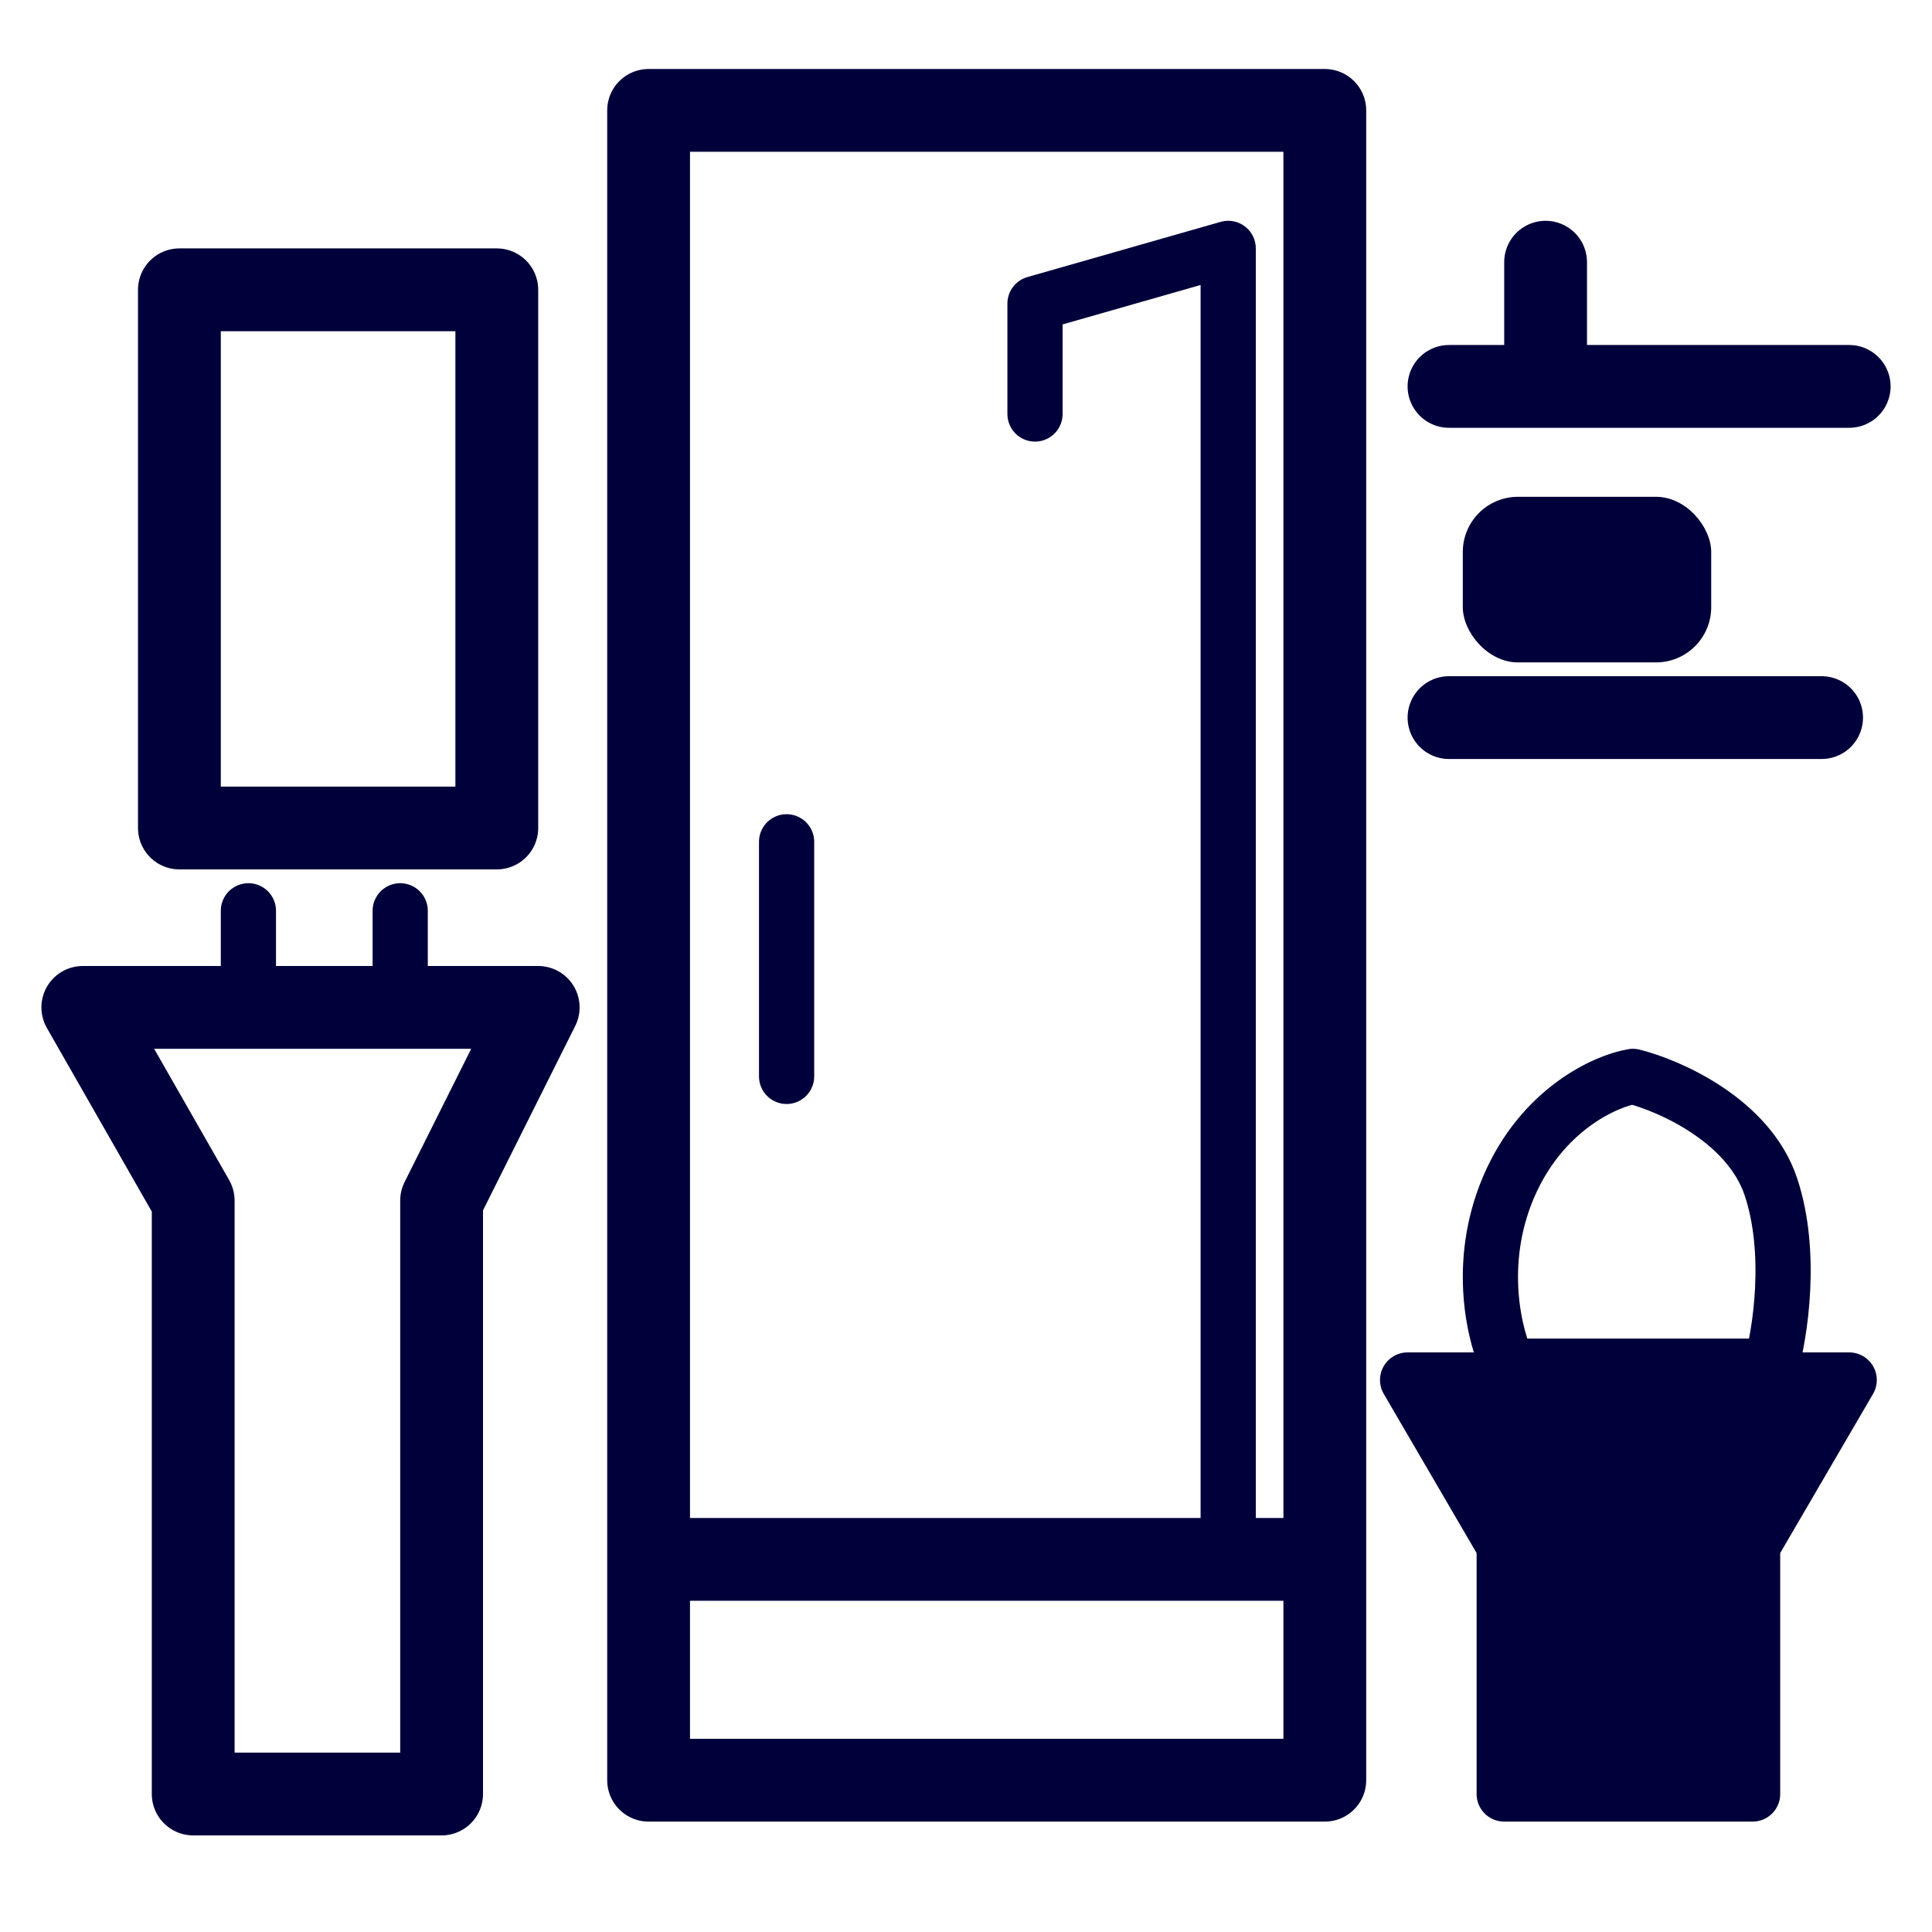
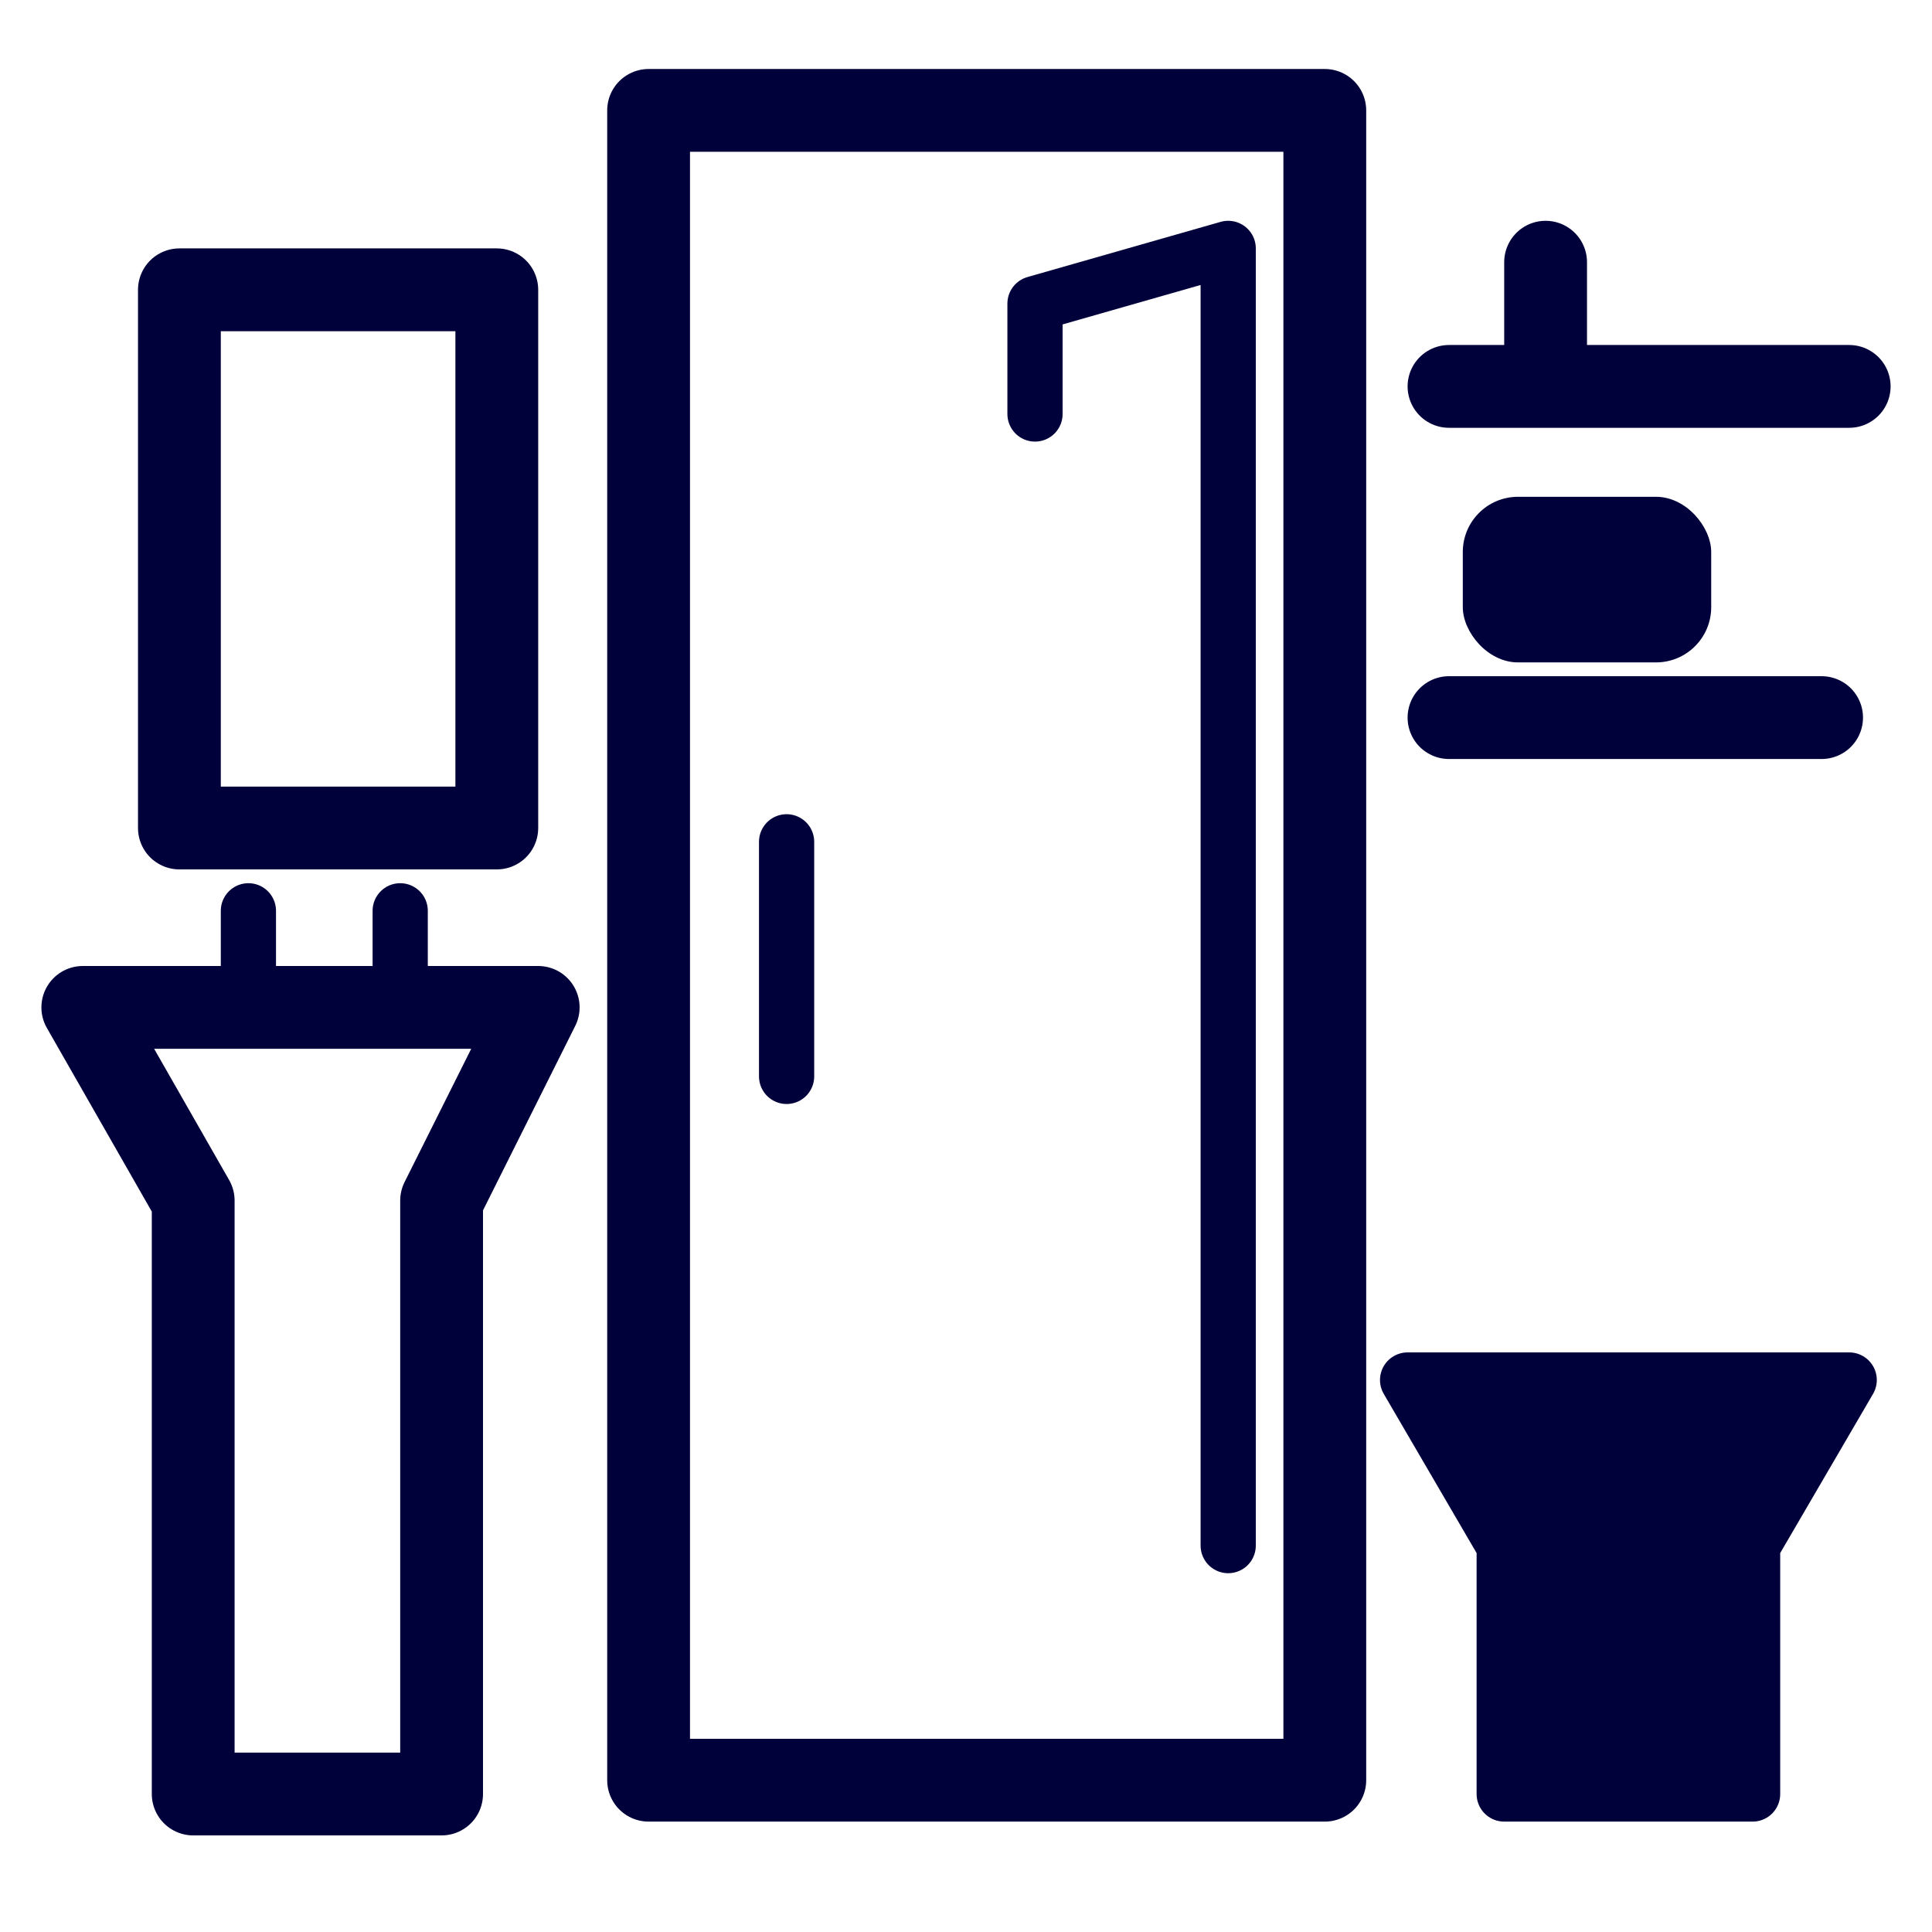
<svg xmlns="http://www.w3.org/2000/svg" width="70" height="70" viewBox="0 0 70 70" fill="none">
  <path d="M18 10.5H6.5V30H18V10.5Z" stroke="#00003B" stroke-width="3" stroke-linecap="round" stroke-linejoin="round" />
  <path d="M9 36V33" stroke="#00003B" stroke-width="2" stroke-linecap="round" stroke-linejoin="round" />
  <path d="M14.5 36V33" stroke="#00003B" stroke-width="2" stroke-linecap="round" stroke-linejoin="round" />
  <path d="M23.5 64.5V4H48V64.5H23.5Z" stroke="#00003B" stroke-width="3" stroke-linecap="round" stroke-linejoin="round" />
  <path d="M28.5 30.5V39" stroke="#00003B" stroke-width="2" stroke-linecap="round" stroke-linejoin="round" />
  <path d="M37.5 15V11L44.5 9V56" stroke="#00003B" stroke-width="2" stroke-linecap="round" stroke-linejoin="round" />
-   <path d="M25 56.5H47.5" stroke="#00003B" stroke-width="3" stroke-linecap="round" stroke-linejoin="round" />
  <path d="M56 9.5V14H52.5H67" stroke="#00003B" stroke-width="3" stroke-linecap="round" stroke-linejoin="round" />
  <path d="M52.5 26H66" stroke="#00003B" stroke-width="3" stroke-linecap="round" stroke-linejoin="round" />
  <path d="M19.5 36.5H4.5H3L7 43.5V65H16V43.5L19.5 36.5Z" stroke="#00003B" stroke-width="3" stroke-linecap="round" stroke-linejoin="round" />
  <rect x="53" y="18" width="9" height="6" rx="2" fill="#00003B" />
-   <path d="M54.663 43C53.463 45.8 54.163 48.5 54.663 49.5H64.163C64.496 48.333 64.963 45.4 64.163 43C63.363 40.6 60.496 39.333 59.163 39C58.163 39.167 55.863 40.2 54.663 43Z" stroke="#00003B" stroke-width="2" stroke-linecap="round" stroke-linejoin="round" />
  <path d="M67 50H51L54.5 56V65H63.5V56L67 50Z" fill="#00003B" stroke="#00003B" stroke-width="2" stroke-linecap="round" stroke-linejoin="round" />
</svg>